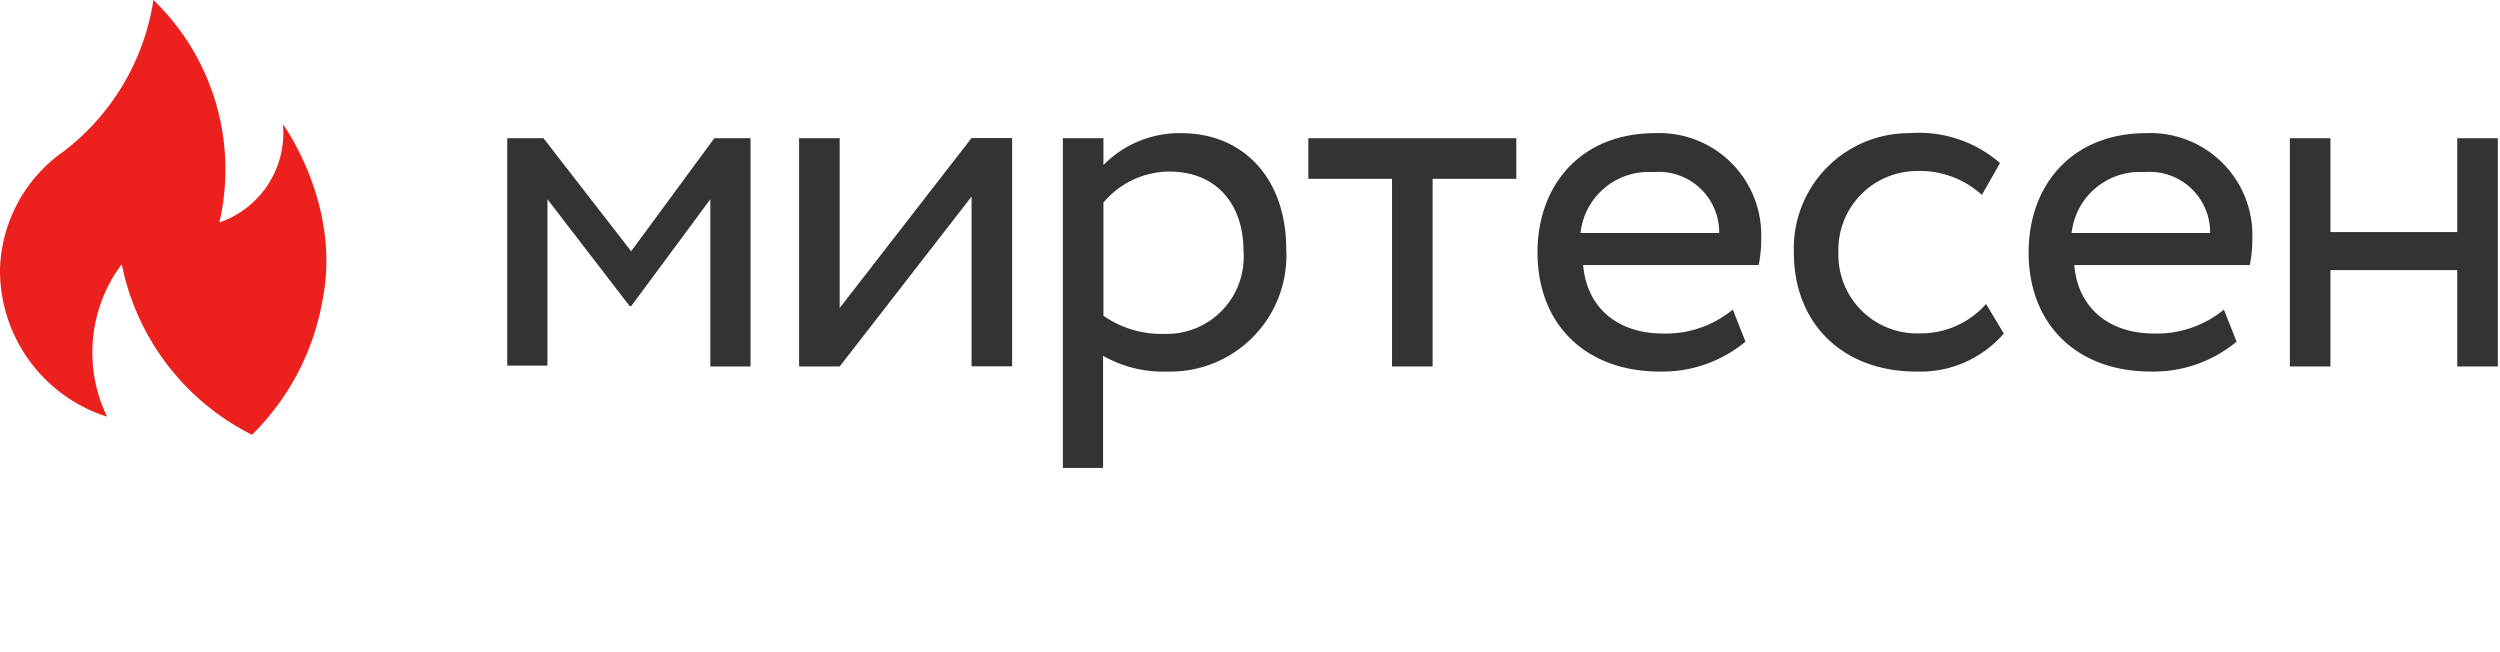
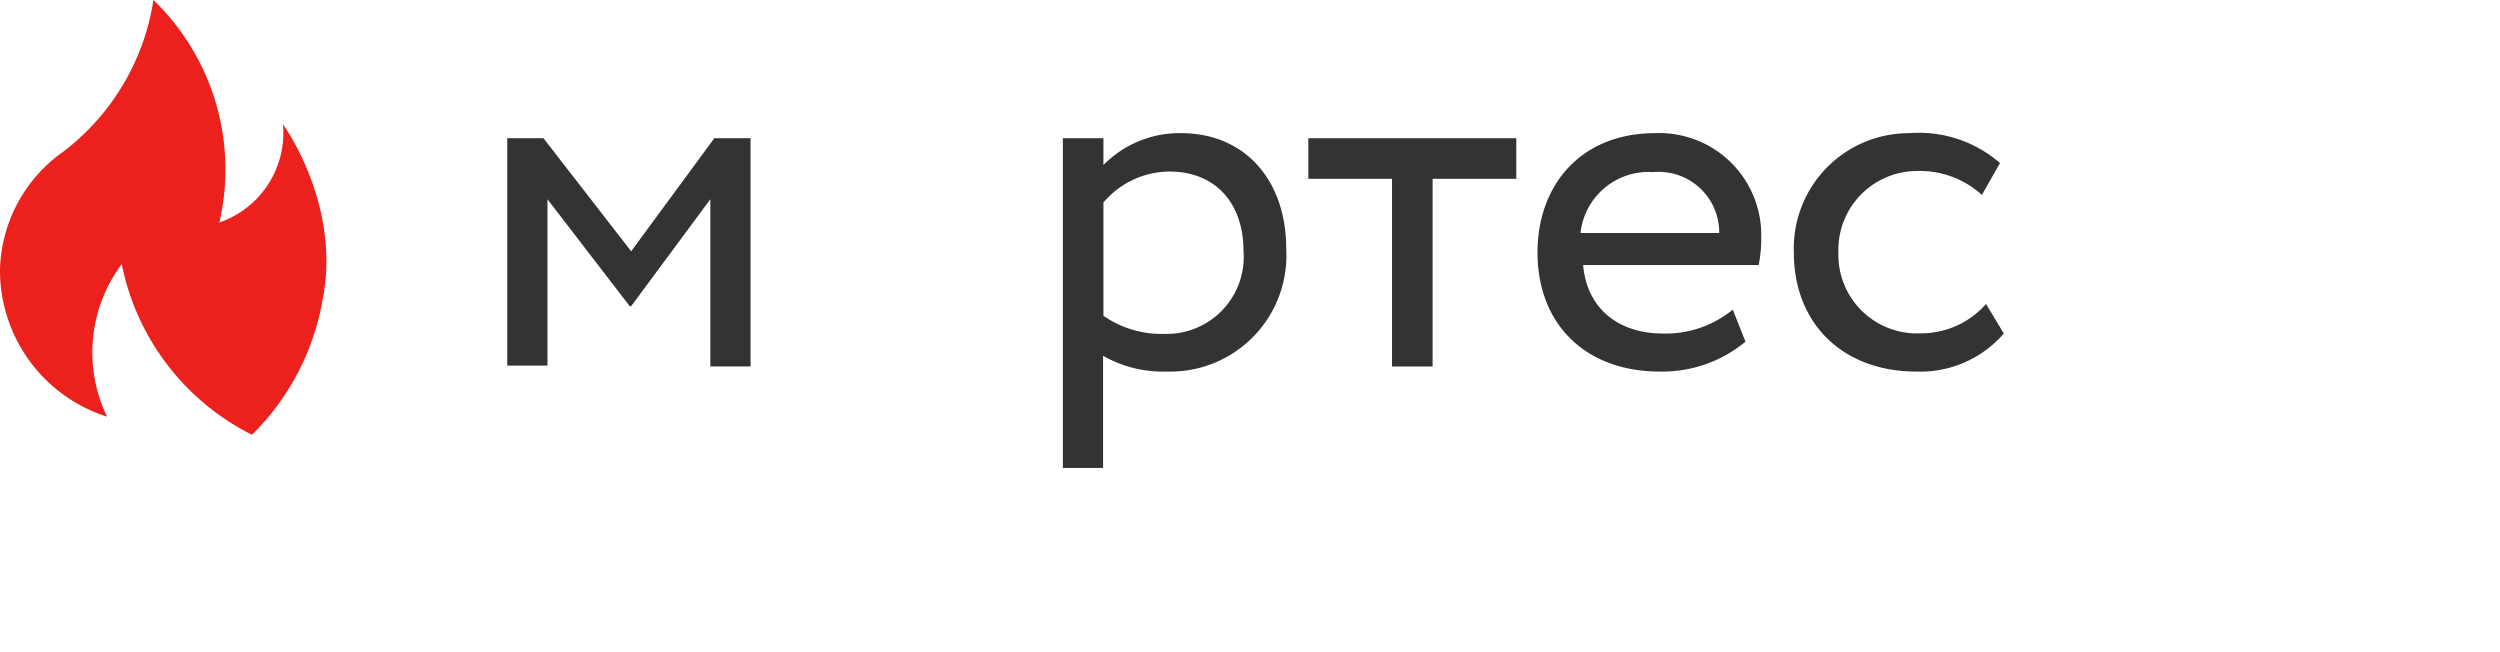
<svg xmlns="http://www.w3.org/2000/svg" viewBox="0 0 138 36">
  <defs>
    <style>
            .cls-1 {
                fill: #ec201c;
                fill-rule: evenodd;
            }
            .cls-2 {
                fill: #333;
            }
        </style>
  </defs>
  <title>Asset 4</title>
  <g id="Layer_2" data-name="Layer 2">
    <g id="Layer_1-2" data-name="Layer 1">
      <path class="cls-1" d="M5.91,23A8.47,8.47,0,0,1,0,14.88,8.21,8.21,0,0,1,3.51,8.36,13,13,0,0,0,8.47,0a13,13,0,0,1,3.64,12.28,5.23,5.23,0,0,0,3.51-5.42s3.25,4.45,2.18,9.72A13.75,13.75,0,0,1,13.91,24a13.5,13.5,0,0,1-7.19-9.42A8.14,8.14,0,0,0,5.91,23Z" />
      <path class="cls-2" d="M28,7.63h2l4.84,6.24,4.59-6.24h2v12.6H39.21V11L34.84,16.9h-.08L30.22,11v9.18H28Z" />
-       <path class="cls-2" d="M44.11,20.23V7.63h2.24V17l7.28-9.38h2.24v12.6H53.63V10.85l-7.28,9.38Z" />
      <path class="cls-2" d="M58.67,7.63h2.24V9.11a5.88,5.88,0,0,1,4.28-1.76C68.77,7.35,71,10,71,13.73a6.41,6.41,0,0,1-6.55,6.78,6.7,6.7,0,0,1-3.56-.87v6.19H58.67Zm2.24,3.56v6.24a5.59,5.59,0,0,0,3.36,1,4.25,4.25,0,0,0,4.37-4.59c0-2.55-1.48-4.37-4.09-4.37A4.79,4.79,0,0,0,60.91,11.18Z" />
      <path class="cls-2" d="M72.22,7.63H83.7V9.87H79.08V20.23H76.84V9.87H72.22Z" />
      <path class="cls-2" d="M96.35,18.86a7.18,7.18,0,0,1-4.73,1.65c-4.09,0-6.75-2.6-6.75-6.58,0-3.67,2.35-6.58,6.5-6.58a5.63,5.63,0,0,1,5.85,5.77,7.3,7.3,0,0,1-.14,1.51H87.39c.2,2.38,1.93,3.78,4.4,3.78a5.82,5.82,0,0,0,3.86-1.32Zm-9.1-6H94.9a3.34,3.34,0,0,0-3.64-3.36A3.78,3.78,0,0,0,87.25,12.81Z" />
      <path class="cls-2" d="M110.61,18.41a6.09,6.09,0,0,1-4.84,2.1c-4,0-6.75-2.6-6.75-6.58a6.36,6.36,0,0,1,6.38-6.58,6.82,6.82,0,0,1,5,1.65l-1,1.76a5.08,5.08,0,0,0-3.61-1.32,4.35,4.35,0,0,0-4.31,4.48,4.34,4.34,0,0,0,4.54,4.48,4.78,4.78,0,0,0,3.61-1.62Z" />
-       <path class="cls-2" d="M123.46,18.86a7.18,7.18,0,0,1-4.73,1.65c-4.09,0-6.75-2.6-6.75-6.58,0-3.67,2.35-6.58,6.5-6.58a5.63,5.63,0,0,1,5.85,5.77,7.3,7.3,0,0,1-.14,1.51H114.5c.2,2.38,1.93,3.78,4.4,3.78a5.82,5.82,0,0,0,3.86-1.32Zm-9.1-6H122a3.34,3.34,0,0,0-3.64-3.36A3.78,3.78,0,0,0,114.36,12.81Z" />
-       <path class="cls-2" d="M135.64,14.91h-7v5.32H126.4V7.63h2.24v5.18h7V7.63h2.24v12.6h-2.24Z" />
    </g>
  </g>
</svg>